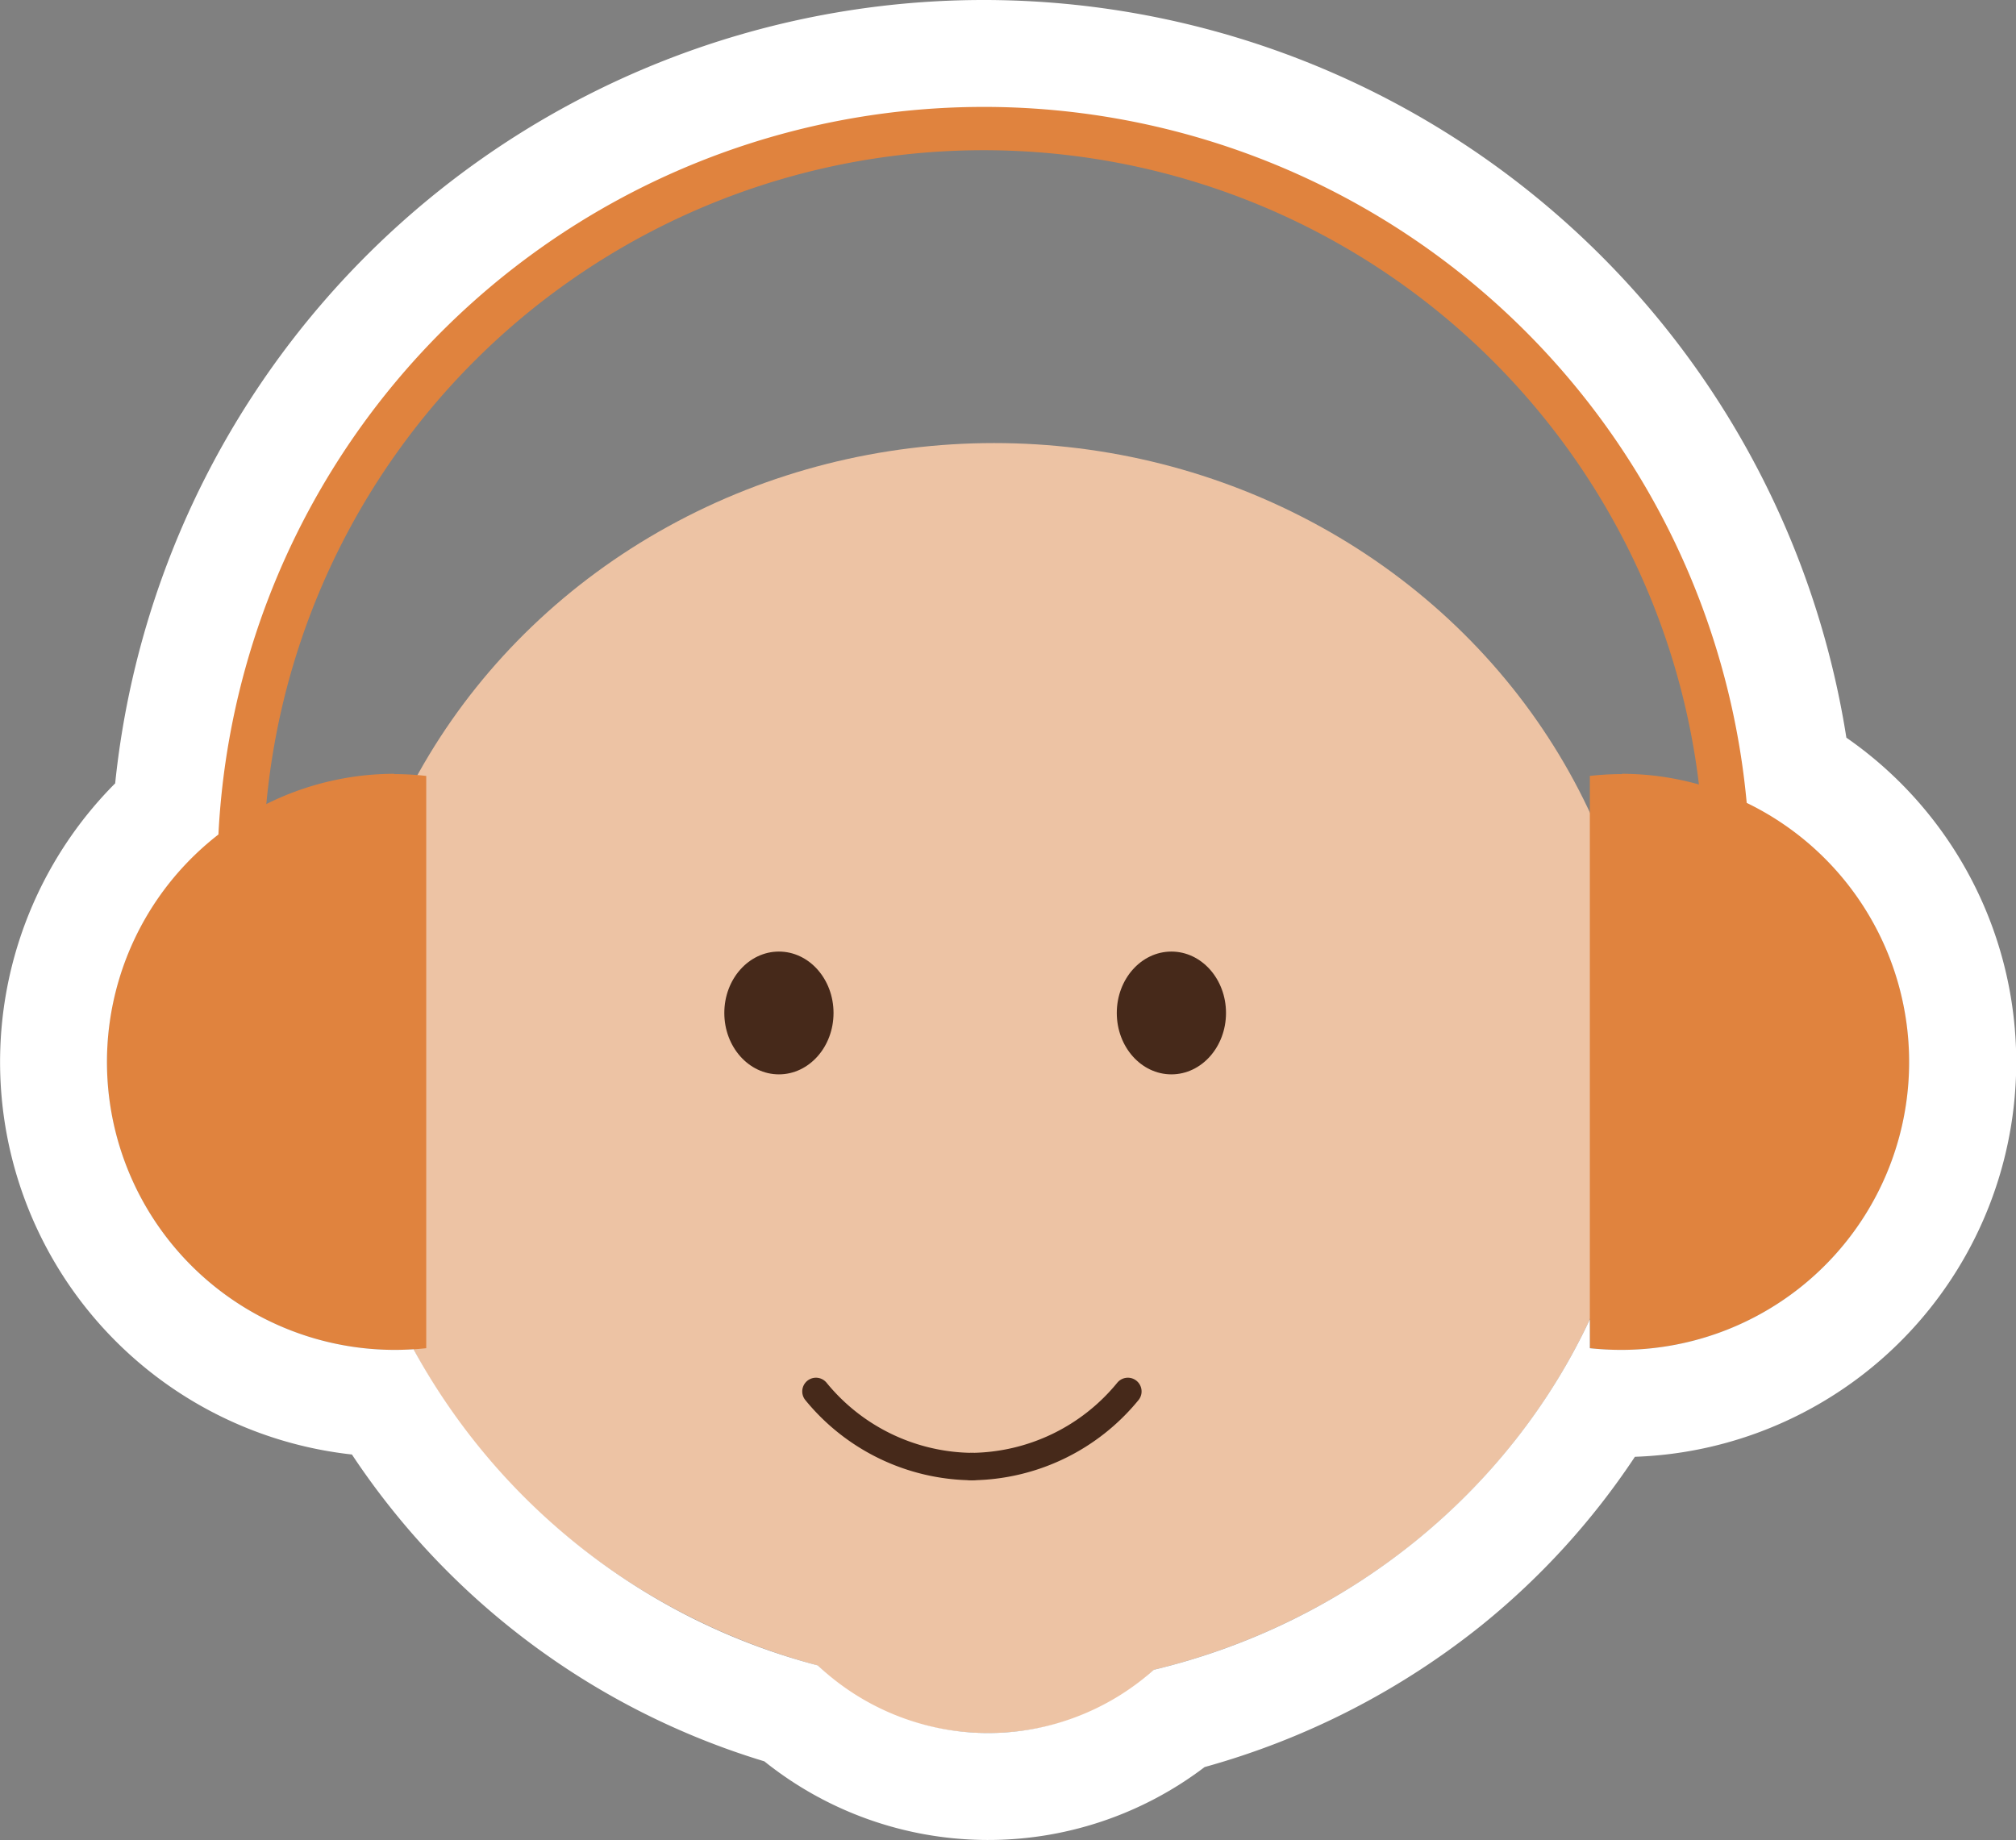
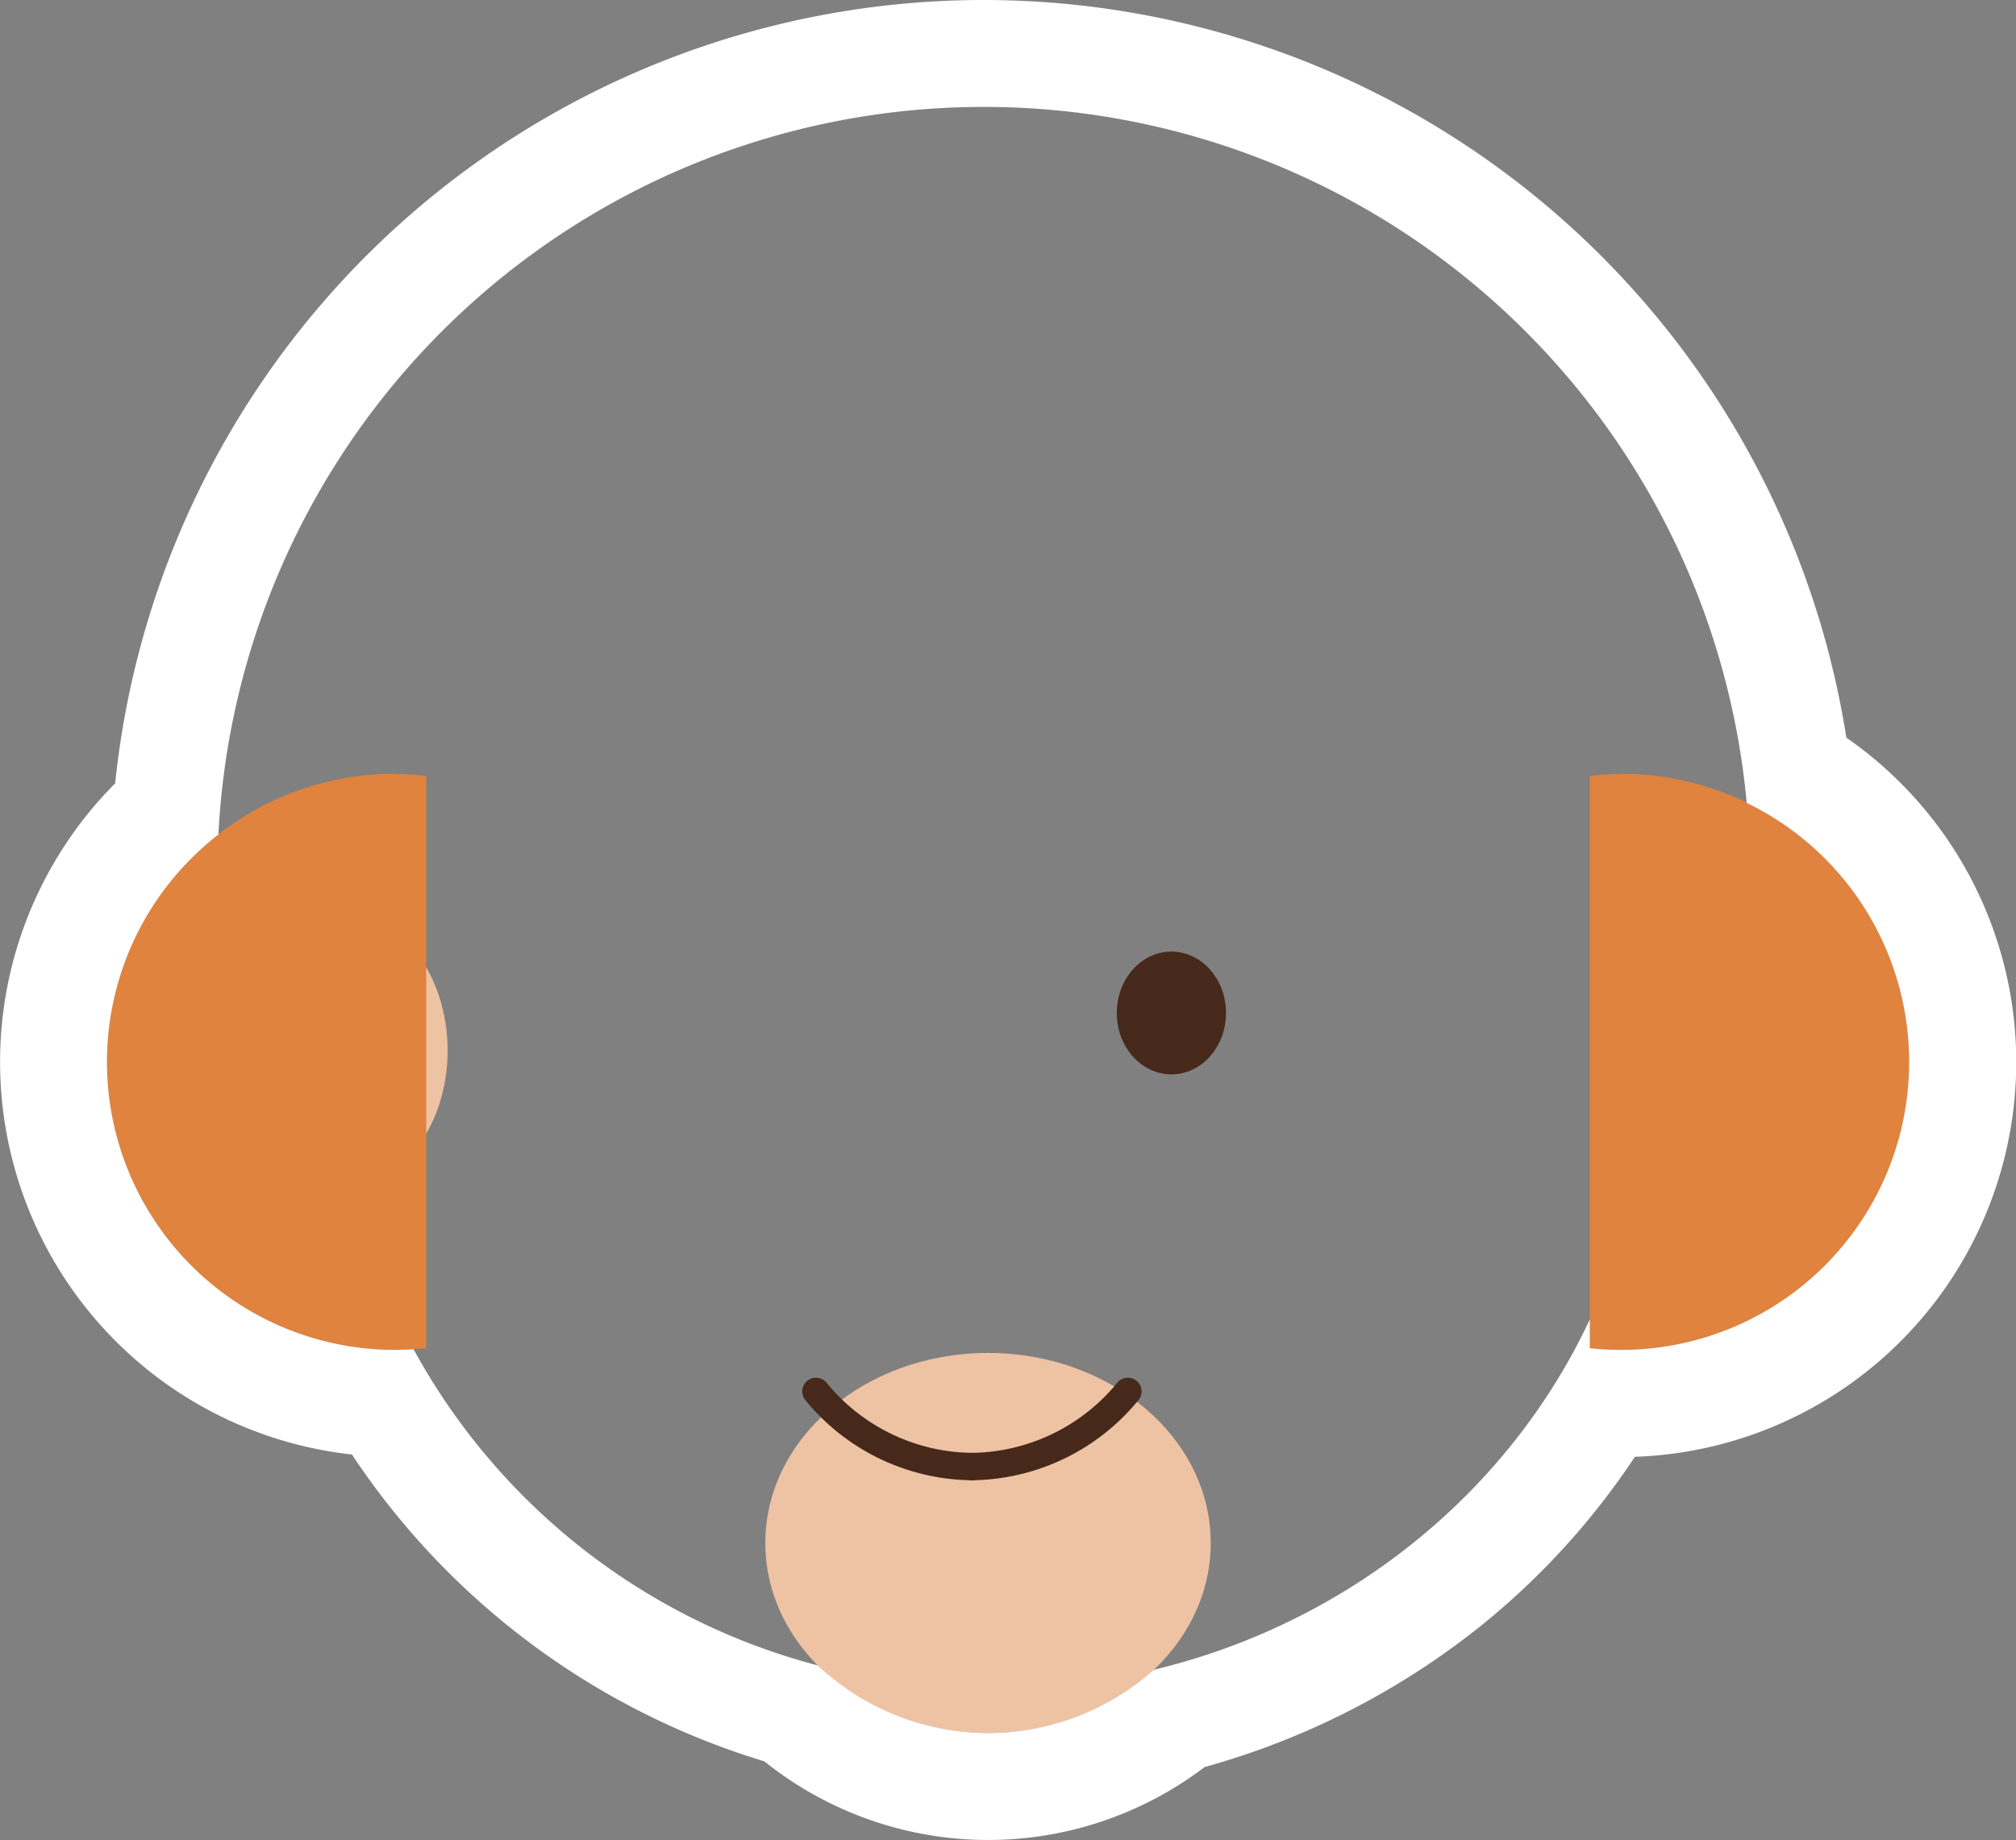
<svg xmlns="http://www.w3.org/2000/svg" viewBox="0 0 263.97 240.95">
  <rect x="0" y="0" width="263.97" height="240.95" fill="#808080" stroke="none" />
  <defs>
    <style>.cls-1{fill:#edc3a4;}.cls-2{fill:#46291a;}.cls-3{fill:#e0833e;}.cls-3,.cls-4{isolation:isolate;}.cls-4,.cls-5{fill:none;}.cls-4{stroke:#e0833e;stroke-miterlimit:10;stroke-width:12px;}.cls-5{stroke:#46291a;stroke-linecap:round;stroke-width:3.59px;}.cls-6{fill:#fff;}</style>
  </defs>
  <g id="Layer_2" data-name="Layer 2">
    <g id="Layer_1-2" data-name="Layer 1">
      <g id="Group_266" data-name="Group 266">
        <g id="Group_101" data-name="Group 101">
          <g id="Group_100" data-name="Group 100">
            <g id="Group_99" data-name="Group 99">
              <g id="Group_95" data-name="Group 95">
-                 <ellipse id="Ellipse_43" data-name="Ellipse 43" class="cls-1" cx="130.17" cy="139.58" rx="85.39" ry="81.56" />
                <ellipse id="Ellipse_44" data-name="Ellipse 44" class="cls-1" cx="129.37" cy="202.06" rx="29.16" ry="24.89" />
-                 <ellipse id="Ellipse_45" data-name="Ellipse 45" class="cls-1" cx="216.39" cy="137.57" rx="14.3" ry="18.32" />
                <ellipse id="Ellipse_46" data-name="Ellipse 46" class="cls-1" cx="44.31" cy="137.57" rx="14.3" ry="18.32" />
              </g>
-               <ellipse id="Ellipse_47" data-name="Ellipse 47" class="cls-2" cx="101.99" cy="132.65" rx="7.15" ry="8.04" />
              <ellipse id="Ellipse_48" data-name="Ellipse 48" class="cls-2" cx="153.38" cy="132.65" rx="7.15" ry="8.04" />
            </g>
          </g>
-           <path id="Path_182" data-name="Path 182" class="cls-3" d="M212.36,101.37a36.65,36.65,0,0,0-4.19.24v74.94a37.7,37.7,0,1,0,8.2-75,38.34,38.34,0,0,0-4-.22Z" />
+           <path id="Path_182" data-name="Path 182" class="cls-3" d="M212.36,101.37a36.65,36.65,0,0,0-4.19.24v74.94a37.7,37.7,0,1,0,8.2-75,38.34,38.34,0,0,0-4-.22" />
          <path id="Path_183" data-name="Path 183" class="cls-3" d="M51.62,101.37a36.65,36.65,0,0,1,4.19.24v74.94a37.7,37.7,0,0,1-8.2-75,38.34,38.34,0,0,1,4-.22Z" />
-           <path id="Path_184" data-name="Path 184" class="cls-4" d="M28.47,114a100.33,100.33,0,0,1,200.66,0" />
        </g>
        <g id="Group_125" data-name="Group 125">
          <path id="Path_203" data-name="Path 203" class="cls-5" d="M106.84,182.21a26.74,26.74,0,0,0,20.49,9.84" />
          <path id="Path_204" data-name="Path 204" class="cls-5" d="M147.68,182.21a26.77,26.77,0,0,1-20.5,9.84" />
        </g>
      </g>
      <path class="cls-6" d="M128.8,14h.34a100.34,100.34,0,0,1,99.57,91.14,37.7,37.7,0,0,1-16.39,71.63,38.73,38.73,0,0,1-4.15-.22v-3.78c-10.55,22.58-31.52,39.75-57.09,45.89a32.53,32.53,0,0,1-44-.57,84.85,84.85,0,0,1-52.93-41.4c-.83.05-1.66.08-2.48.08A37.7,37.7,0,0,1,28.6,109.28,100.34,100.34,0,0,1,128.8,14m0-14A114.34,114.34,0,0,0,15.08,102.58a51.71,51.71,0,0,0,31,87.89,99.32,99.32,0,0,0,54,40.18,46.84,46.84,0,0,0,57.65.75,101.09,101.09,0,0,0,36.34-18.63,97.72,97.72,0,0,0,20-22A51.71,51.71,0,0,0,241.76,96.6,114.38,114.38,0,0,0,129.19,0Z" />
    </g>
  </g>
</svg>